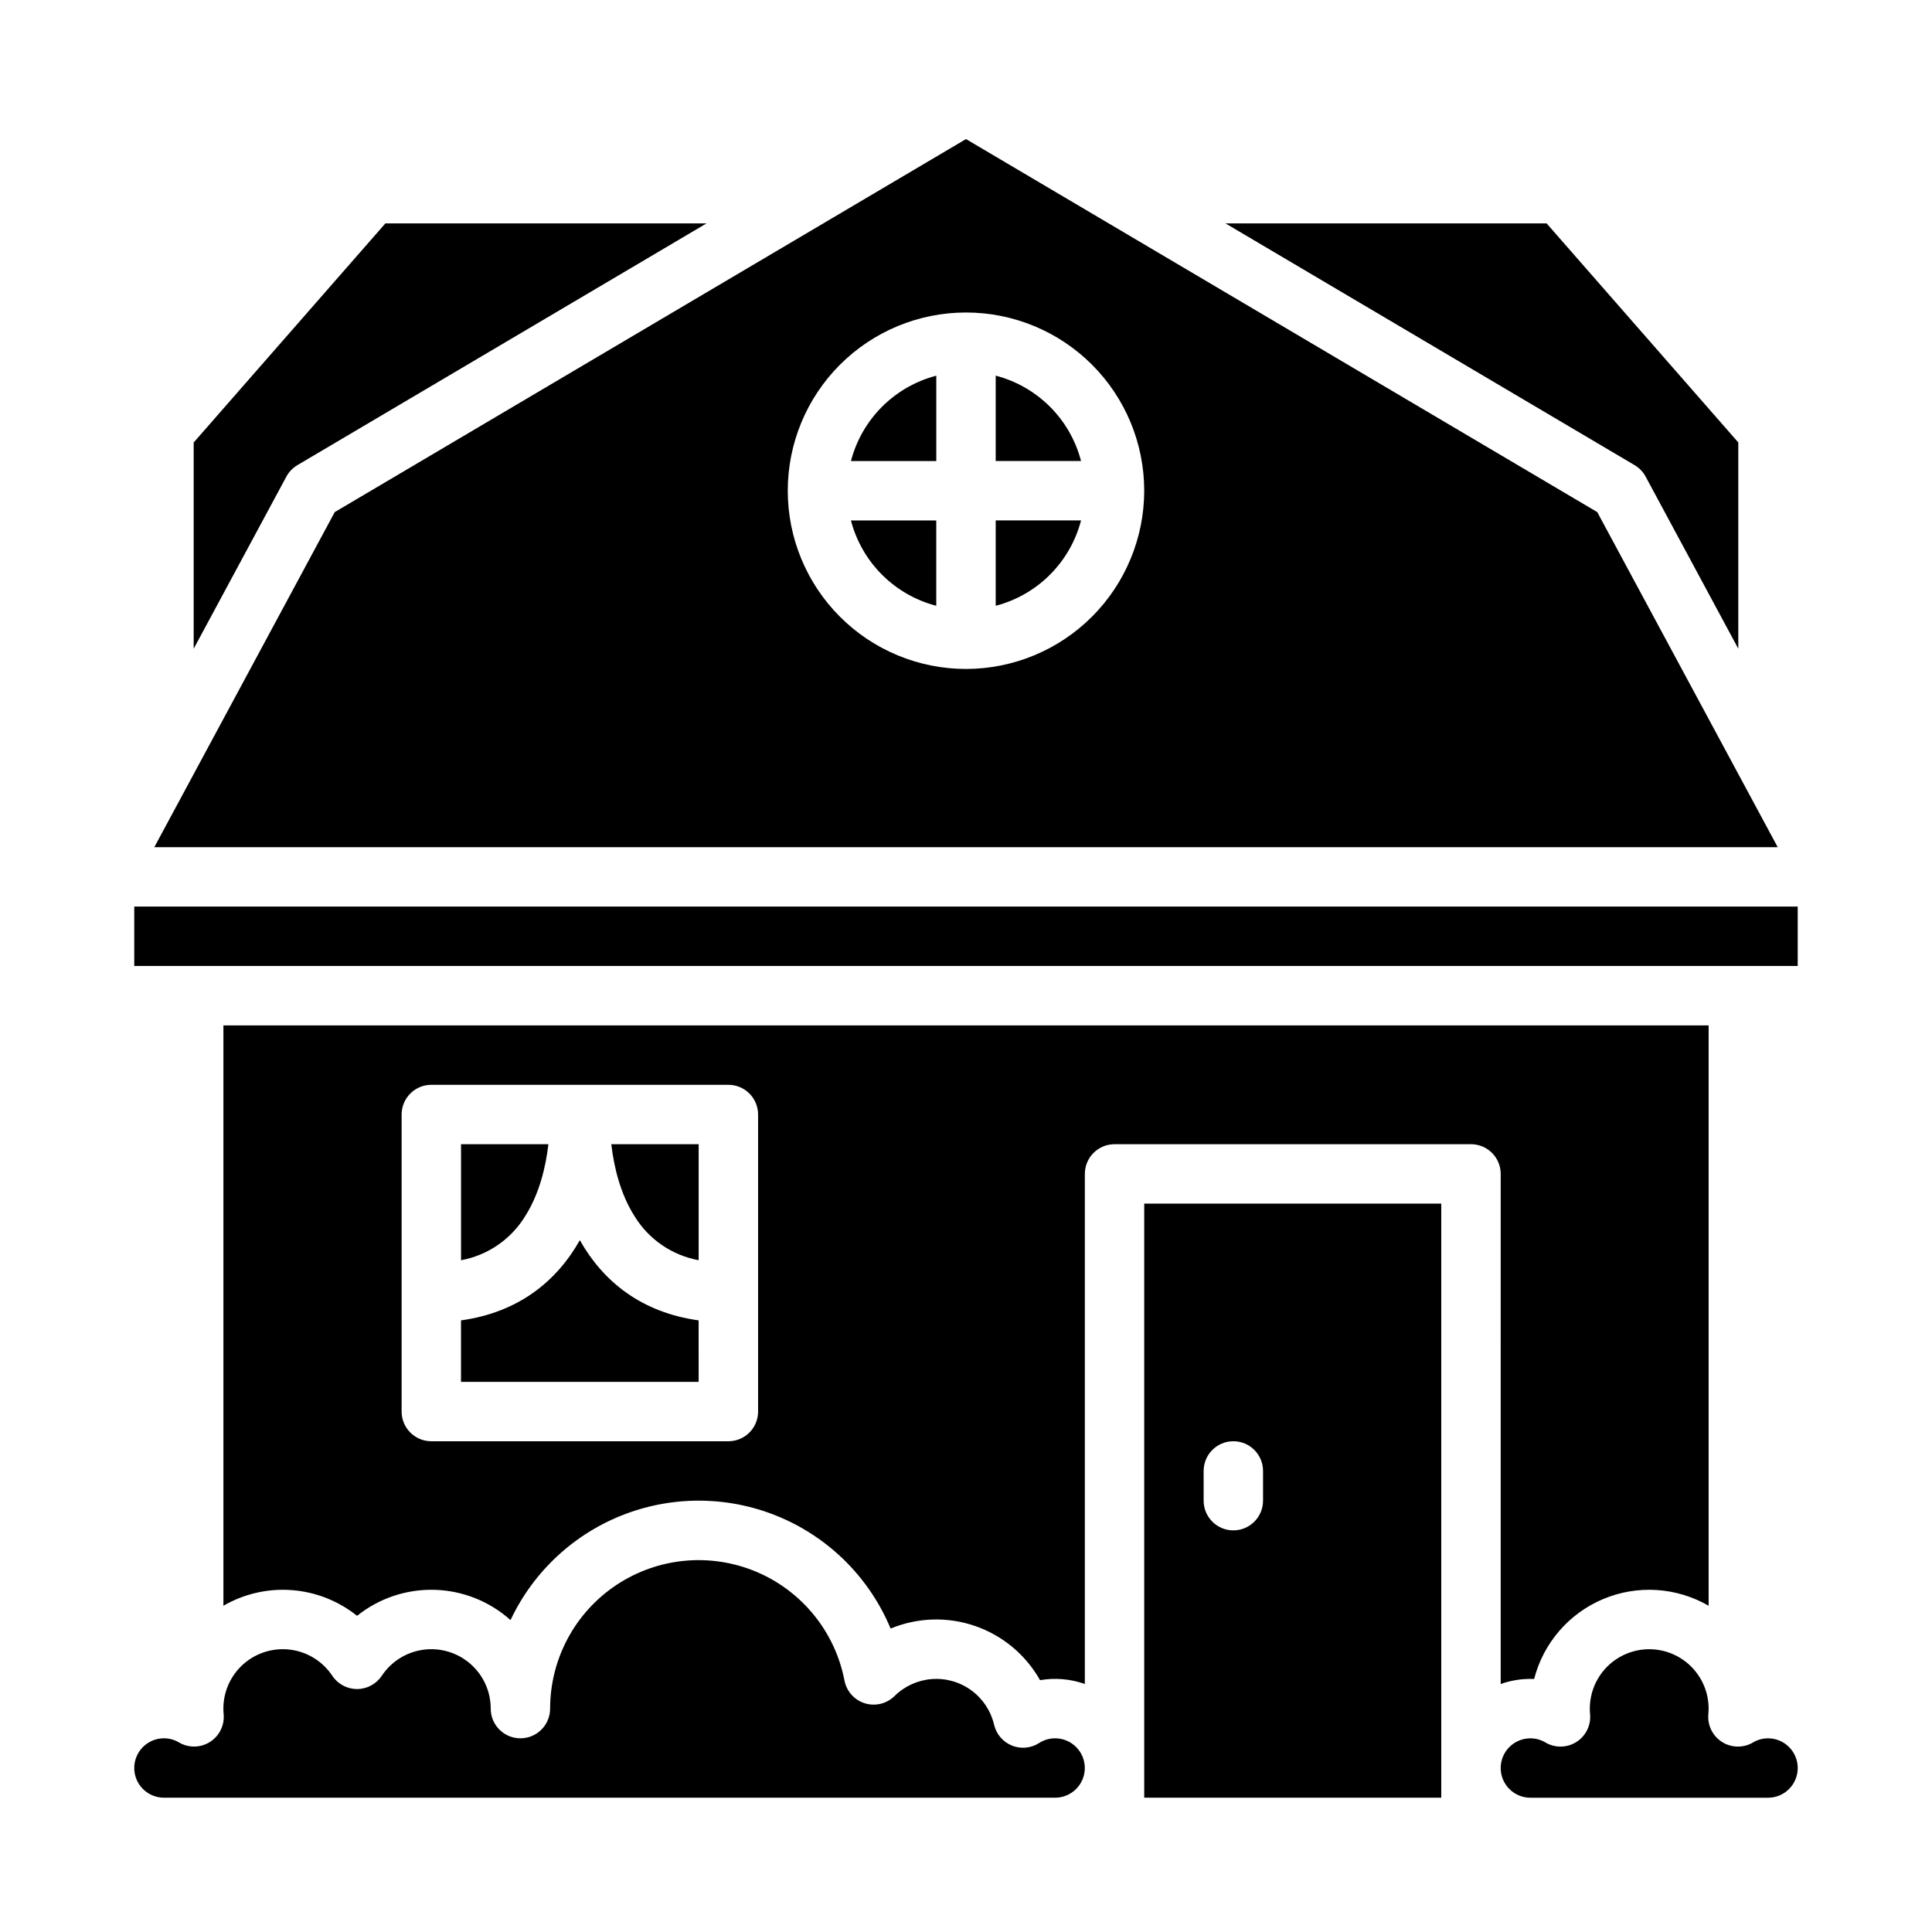
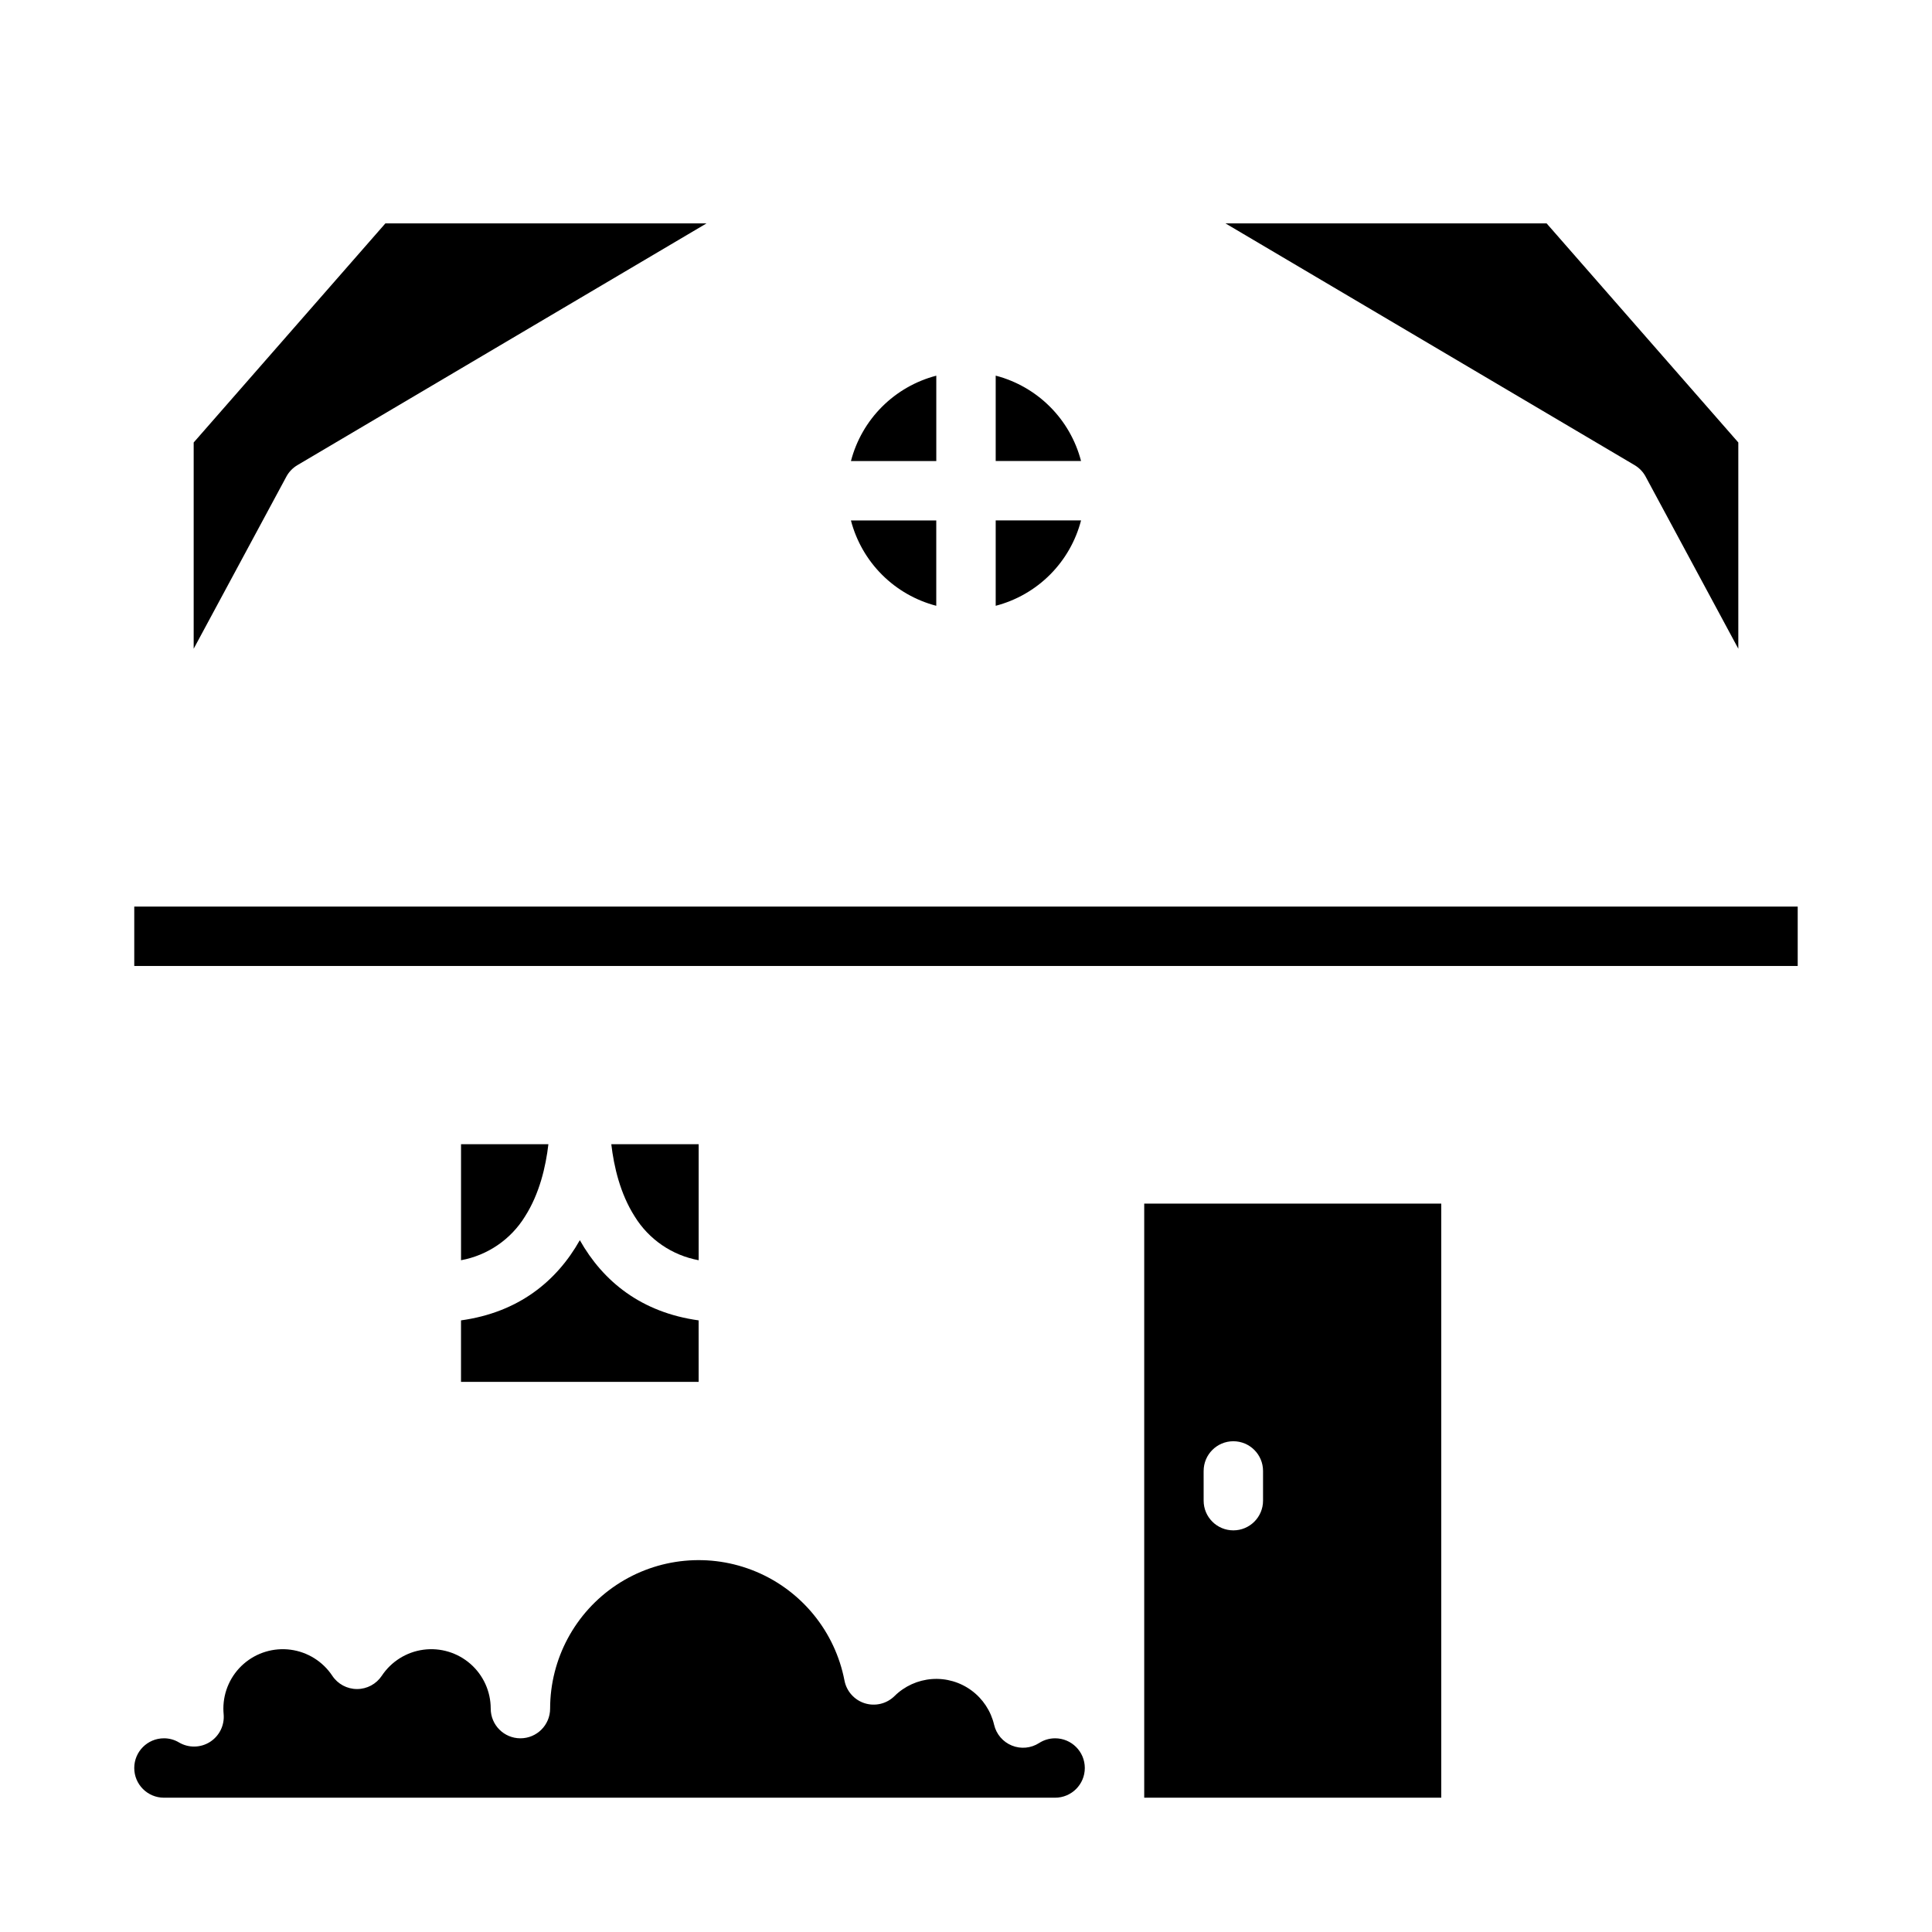
<svg xmlns="http://www.w3.org/2000/svg" fill="#000000" width="800px" height="800px" version="1.1" viewBox="144 144 512 512">
  <g>
    <path d="m580.11 270.31 24.559 45.605v-54.656l-50.805-58.062h-85.109l108.43 64.07c1.234 0.73 2.246 1.781 2.926 3.043z" />
-     <path d="m541.7 590.28c2.527-0.898 5.191-1.355 7.871-1.355 0.332 0 0.66 0.008 0.992 0.02v0.004c2.449-9.539 9.223-17.379 18.301-21.188 9.078-3.812 19.418-3.152 27.941 1.781v-153.8h-393.6v153.8c5.484-3.176 11.801-4.621 18.125-4.144 6.32 0.477 12.352 2.852 17.297 6.812 5.816-4.656 13.094-7.098 20.543-6.891 7.445 0.207 14.578 3.051 20.125 8.023 6.09-12.941 16.969-23.012 30.34-28.078 13.375-5.066 28.195-4.738 41.328 0.922 13.137 5.656 23.555 16.199 29.059 29.402 7.133-2.957 15.098-3.199 22.395-0.68 7.297 2.519 13.418 7.629 17.203 14.355 3.981-0.684 8.066-0.336 11.875 1.016v-135.18c0-4.348 3.523-7.871 7.871-7.871h94.465c2.086 0 4.09 0.828 5.566 2.305 1.477 1.477 2.305 3.481 2.305 5.566zm-196.8-72.203c0 2.09-0.828 4.09-2.305 5.566-1.477 1.477-3.481 2.305-5.566 2.305h-78.723c-4.348 0-7.871-3.523-7.871-7.871v-78.719c0-4.348 3.523-7.871 7.871-7.871h78.723c2.086 0 4.09 0.828 5.566 2.305 1.477 1.477 2.305 3.477 2.305 5.566z" />
    <path d="m222.81 267.27 108.43-64.07h-85.109l-50.805 58.062v54.66l24.559-45.605v-0.004c0.68-1.262 1.691-2.312 2.926-3.043z" />
    <path d="m283.15 466.34c3.824-6.004 5.488-13.16 6.18-19.109h-23.152v30.742c7.051-1.293 13.223-5.523 16.973-11.633z" />
    <path d="m423.61 604.67c-1.5 0-2.973 0.434-4.234 1.25-2.152 1.383-4.844 1.637-7.215 0.672-2.375-0.961-4.129-3.016-4.711-5.508-0.852-3.652-2.981-6.875-6-9.098-3.019-2.223-6.731-3.293-10.469-3.019s-7.258 1.871-9.922 4.504c-2.066 2.043-5.094 2.781-7.867 1.922-2.777-0.863-4.852-3.184-5.398-6.039-2.496-12.934-11.293-23.758-23.441-28.848-12.148-5.086-26.035-3.762-37.004 3.531-10.965 7.297-17.555 19.59-17.562 32.762 0 4.348-3.523 7.871-7.871 7.871-4.348 0-7.871-3.523-7.871-7.871 0-4.543-1.961-8.863-5.379-11.852s-7.961-4.356-12.461-3.754c-4.5 0.605-8.52 3.125-11.027 6.906-1.461 2.199-3.922 3.516-6.559 3.516-2.637 0-5.098-1.316-6.555-3.516-2.508-3.781-6.531-6.301-11.031-6.906-4.5-0.602-9.039 0.766-12.457 3.754s-5.379 7.309-5.379 11.852c0 0.461 0.023 0.941 0.07 1.465 0.27 2.941-1.129 5.789-3.625 7.371-2.496 1.582-5.668 1.633-8.215 0.129-1.199-0.719-2.574-1.098-3.977-1.094-4.348 0-7.871 3.523-7.871 7.871 0 4.348 3.523 7.871 7.871 7.871h236.16c4.348 0 7.875-3.523 7.875-7.871 0-4.348-3.527-7.871-7.875-7.871z" />
    <path d="m447.23 620.41h78.719v-157.44h-78.719zm15.742-86.594 0.004 0.004c0-4.348 3.523-7.875 7.871-7.875s7.871 3.527 7.871 7.875v7.871c0 4.348-3.523 7.871-7.871 7.871s-7.871-3.523-7.871-7.871z" />
    <path d="m297.66 472.66c-6.16 10.922-16.281 19.148-31.488 21.254v16.289h62.977l-0.004-16.289c-15.203-2.106-25.328-10.332-31.484-21.254z" />
    <path d="m312.18 466.34c3.75 6.109 9.922 10.34 16.973 11.633v-30.742h-23.152c0.691 5.949 2.356 13.102 6.18 19.109z" />
    <path d="m407.87 304.54c5.441-1.418 10.406-4.262 14.383-8.238 3.977-3.977 6.82-8.941 8.234-14.383h-22.617z" />
    <path d="m369.51 266.18h22.617v-22.621c-5.441 1.418-10.406 4.262-14.383 8.238-3.977 3.973-6.816 8.938-8.234 14.383z" />
-     <path d="m567.29 279.71-167.29-98.855-167.29 98.855-47.816 88.805h430.22zm-167.29 41.57c-12.527 0-24.543-4.977-33.398-13.832-8.859-8.859-13.836-20.871-13.836-33.398s4.977-24.543 13.836-33.398c8.855-8.859 20.871-13.836 33.398-13.836 12.523 0 24.539 4.977 33.398 13.836 8.855 8.855 13.832 20.871 13.832 33.398-0.016 12.523-4.996 24.527-13.848 33.383-8.855 8.852-20.863 13.836-33.383 13.848z" />
    <path d="m392.12 304.54v-22.621h-22.617c1.418 5.441 4.258 10.406 8.234 14.383 3.977 3.977 8.941 6.82 14.383 8.238z" />
    <path d="m407.87 243.55v22.621h22.621-0.004c-1.414-5.445-4.258-10.41-8.234-14.383-3.977-3.977-8.941-6.82-14.383-8.238z" />
-     <path d="m608.57 605.77c-2.547 1.504-5.719 1.453-8.215-0.129-2.496-1.582-3.894-4.43-3.625-7.371 0.047-0.523 0.07-1.004 0.07-1.465h0.004c0-5.625-3.004-10.824-7.875-13.637-4.871-2.812-10.871-2.812-15.742 0s-7.871 8.012-7.871 13.637c0 0.461 0.023 0.941 0.07 1.465 0.27 2.941-1.129 5.789-3.625 7.371-2.496 1.582-5.668 1.633-8.215 0.129-1.199-0.719-2.574-1.098-3.977-1.094-4.348 0-7.871 3.523-7.871 7.871 0 4.348 3.523 7.871 7.871 7.871h62.977c4.348 0 7.871-3.523 7.871-7.871 0-4.348-3.523-7.871-7.871-7.871-1.398-0.004-2.773 0.375-3.977 1.094z" />
-     <path d="m179.58 384.25h440.83v15.742h-440.83z" />
+     <path d="m179.58 384.25h440.83v15.742h-440.83" />
  </g>
</svg>